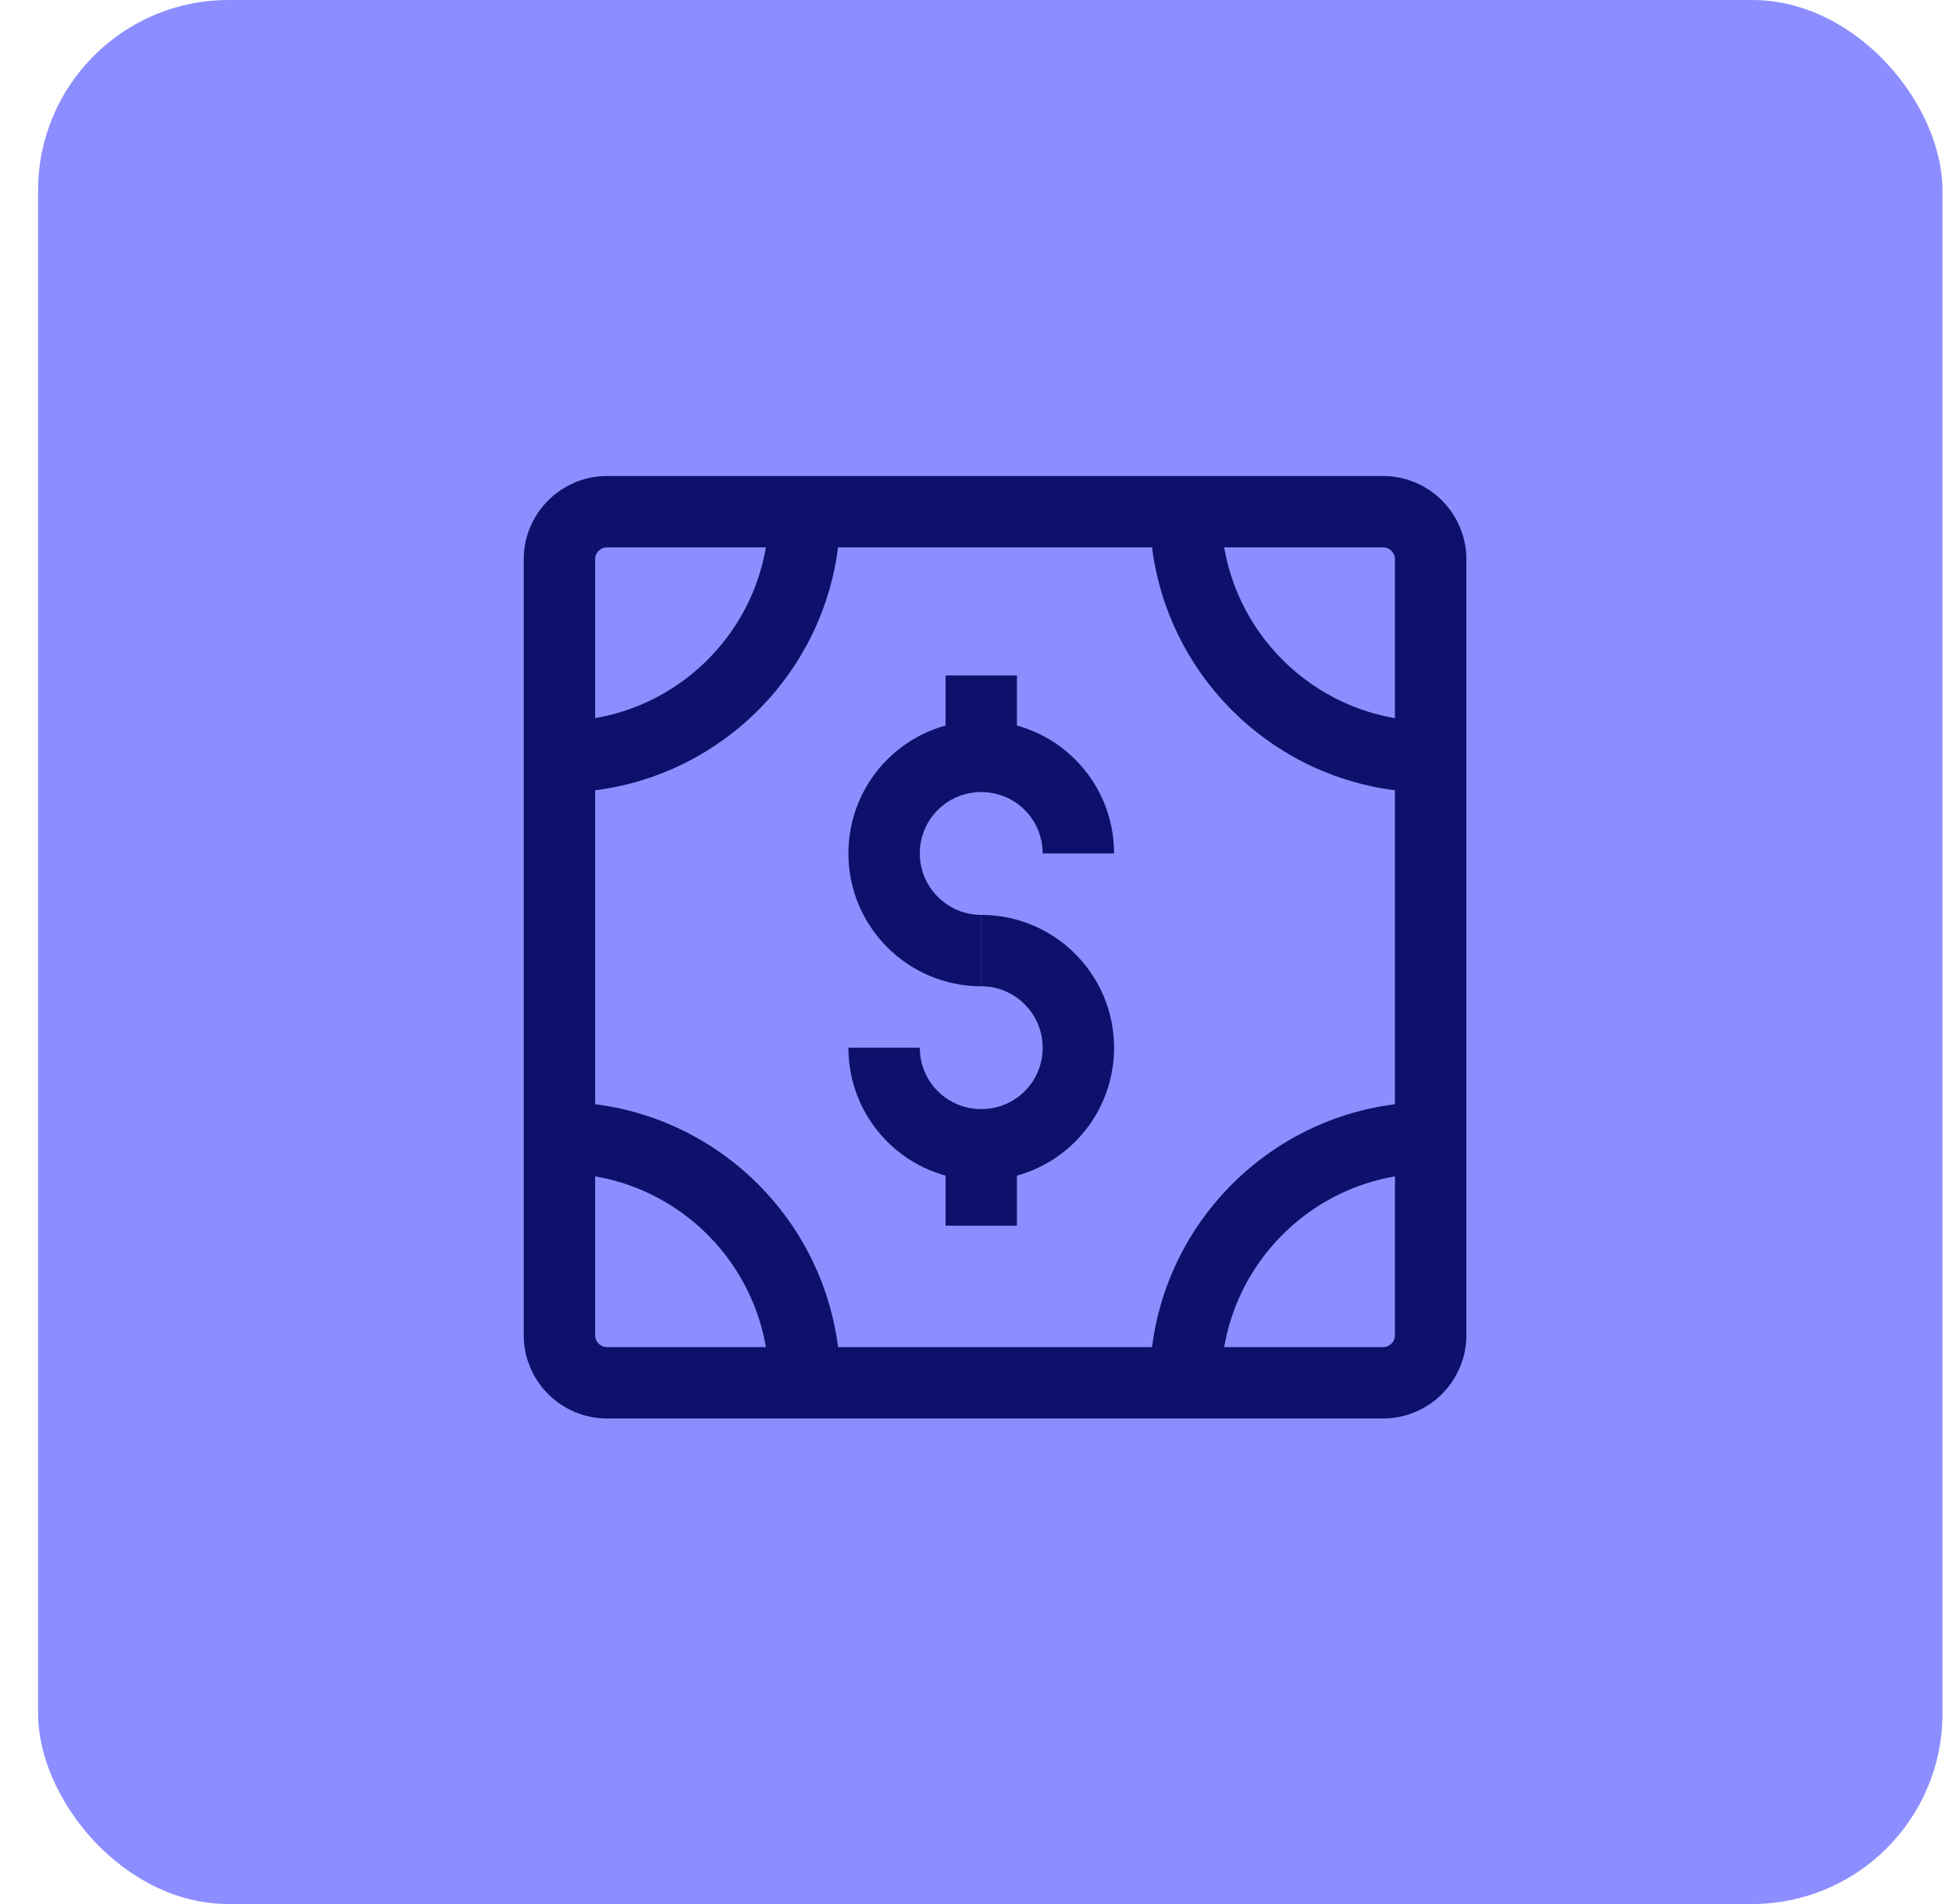
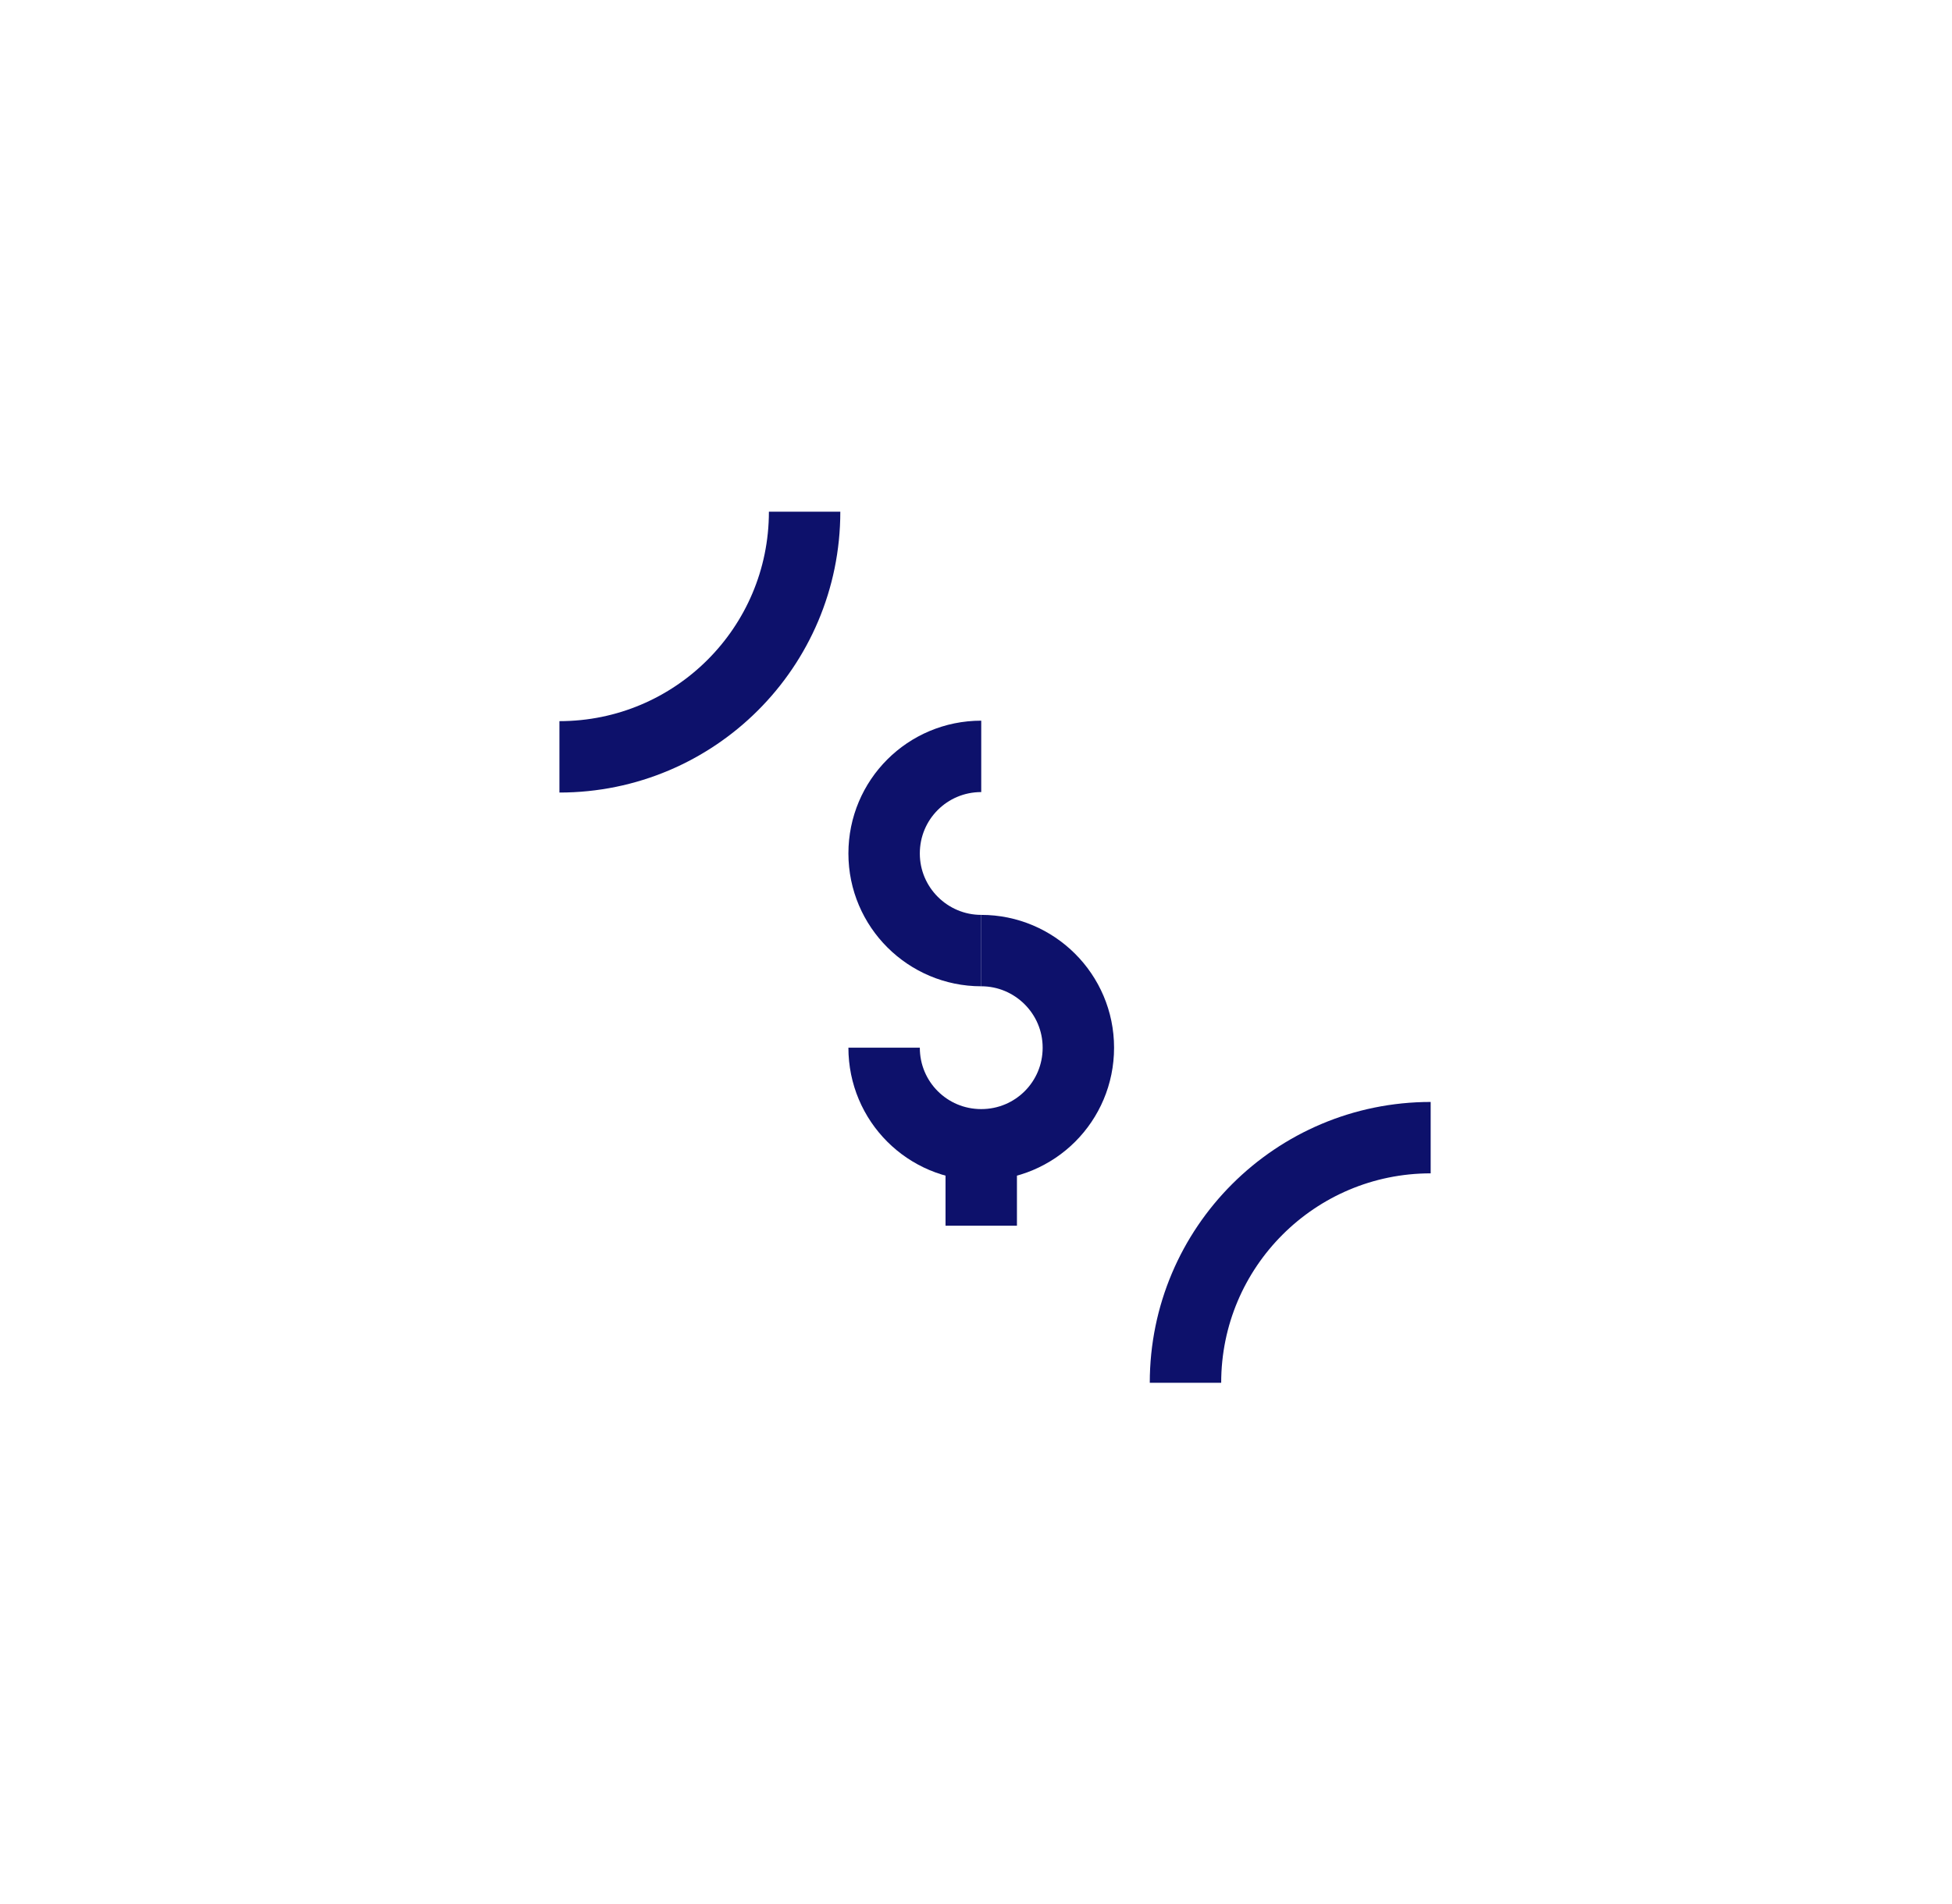
<svg xmlns="http://www.w3.org/2000/svg" width="41" height="40" viewBox="0 0 41 40" fill="none">
-   <rect x="0.8" y="-0" width="40" height="40" rx="4" fill="#8C8EFF" />
  <g clip-path="url(#clip0_27_3566)">
-     <path d="M29.05 10.75H12.75C12.198 10.75 11.75 11.198 11.75 11.75V28.05C11.75 28.602 12.198 29.05 12.75 29.05H29.05C29.602 29.05 30.05 28.602 30.05 28.05V11.75C30.05 11.198 29.602 10.75 29.05 10.75Z" stroke="#0D116B" stroke-width="1.5" stroke-miterlimit="10" />
    <path d="M11.75 15.9C14.59 15.9 16.9 13.6 16.9 10.75" stroke="#0D116B" stroke-width="1.5" stroke-miterlimit="10" />
-     <path d="M16.9 29.05C16.9 26.21 14.6 23.9 11.75 23.9" stroke="#0D116B" stroke-width="1.5" stroke-miterlimit="10" />
    <path d="M30.05 23.9C27.21 23.9 24.9 26.2 24.9 29.05" stroke="#0D116B" stroke-width="1.5" stroke-miterlimit="10" />
-     <path d="M24.9 10.75C24.9 13.59 27.2 15.9 30.05 15.9" stroke="#0D116B" stroke-width="1.5" stroke-miterlimit="10" />
-     <path d="M20.61 19.97C19.49 19.97 18.57 19.06 18.57 17.93C18.57 16.8 19.48 15.89 20.61 15.89C21.74 15.89 22.65 16.8 22.65 17.93" stroke="#0D116B" stroke-width="1.5" stroke-miterlimit="10" />
+     <path d="M20.61 19.97C19.49 19.97 18.57 19.06 18.57 17.93C18.57 16.8 19.48 15.89 20.61 15.89" stroke="#0D116B" stroke-width="1.5" stroke-miterlimit="10" />
    <path d="M20.61 19.97C21.73 19.97 22.65 20.88 22.65 22.01C22.65 23.14 21.74 24.05 20.61 24.05C19.48 24.05 18.57 23.14 18.57 22.01" stroke="#0D116B" stroke-width="1.5" stroke-miterlimit="10" />
-     <path d="M20.61 14.19V15.9" stroke="#0D116B" stroke-width="1.5" stroke-miterlimit="10" />
    <path d="M20.61 24.04V25.75" stroke="#0D116B" stroke-width="1.5" stroke-miterlimit="10" />
  </g>
  <defs>
    <clipPath id="clip0_27_3566">
      <rect width="19.8" height="19.8" fill="white" transform="translate(11 10)" />
    </clipPath>
  </defs>
</svg>